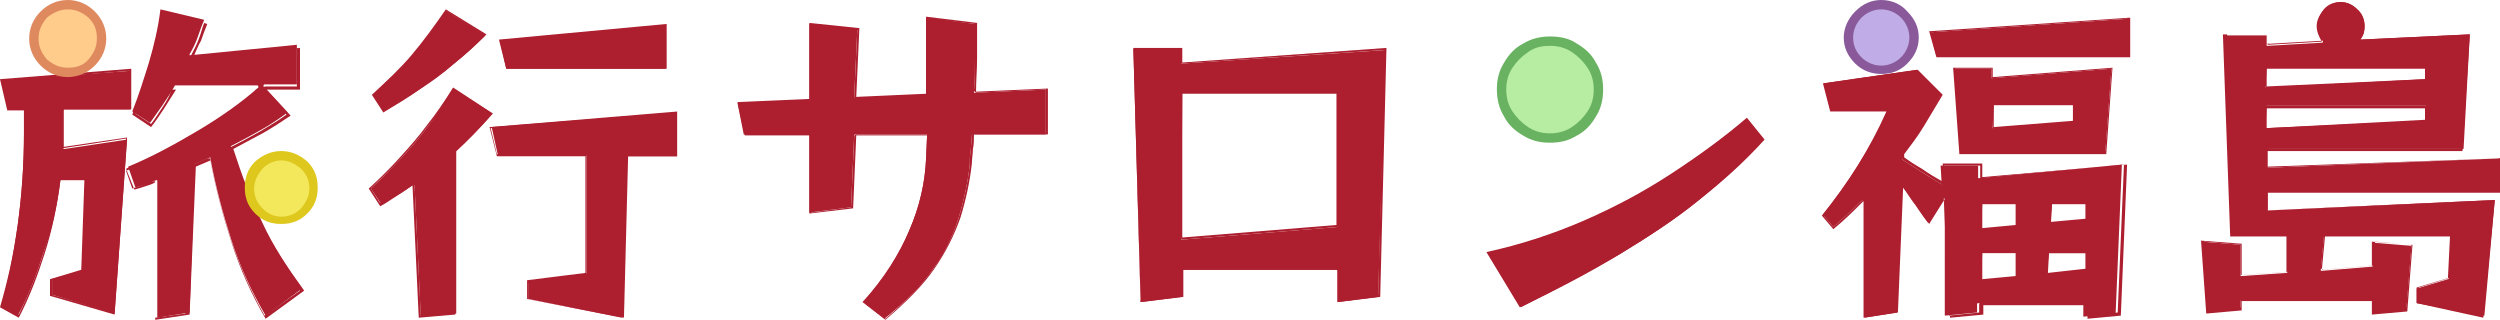
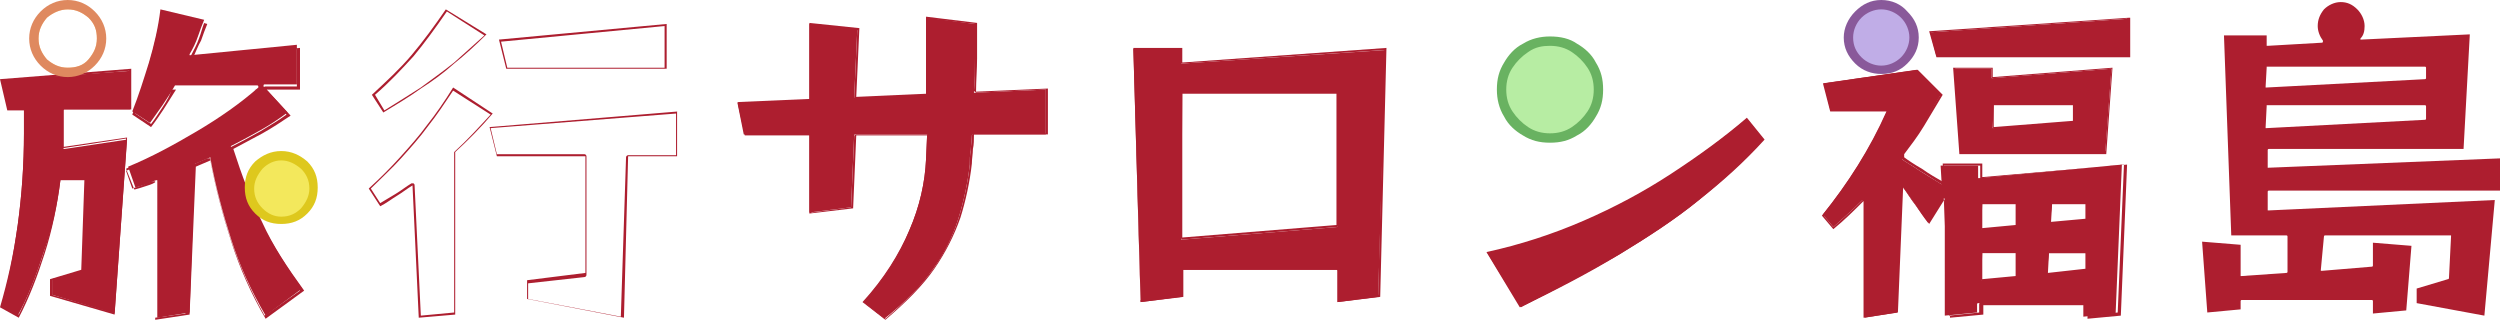
<svg xmlns="http://www.w3.org/2000/svg" version="1.1" id="レイヤー_1" x="0px" y="0px" viewBox="0 0 240 30.7" style="enable-background:new 0 0 240 30.7;" xml:space="preserve">
  <style type="text/css">
	.st0{fill:#AD1E2F;}
	.st1{fill:#FFCC8B;}
	.st2{fill:#DF895F;}
	.st3{fill:#F3E85C;}
	.st4{fill:#DEC81D;}
	.st5{fill:#B7EDA3;}
	.st6{fill:#69B261;}
	.st7{fill:#C0ADE7;}
	.st8{fill:#89599A;}
</style>
  <g>
    <path class="st0" d="M0.1,29.4c0.7-2.3,1.2-5,1.6-7.8c0.4-2.9,0.6-5.9,0.6-8.8v-2.2c0,0,0-0.1-0.1-0.1H0.8L0.1,7.7l12.4-0.9v3.7   H6.2c0,0-0.1,0-0.1,0.1v2.9c0,0.2,0,0.4,0,0.7c0,0,0,0.1,0,0.1c0,0,0,0,0.1,0c0,0,6-0.9,6-0.9L11,30.1l-6-1.8v-1.5L7.8,26   c0,0,0.1,0,0.1-0.1l0.3-8.6c0,0,0,0,0-0.1c0,0,0,0-0.1,0H5.9c0,0-0.1,0-0.1,0.1C5.5,19.7,5,22,4.2,24.2c-0.7,2.2-1.5,4.3-2.5,6.1   L0.1,29.4z" />
    <path class="st0" d="M12.4,6.8v3.6H6.2c-0.1,0-0.2,0.1-0.2,0.2v2.2v0.7c0,0.2,0,0.4,0,0.6c0,0.1,0,0.1,0.1,0.1c0,0,0.1,0,0.1,0   c0,0,0,0,0,0l5.9-0.9L10.9,30L5,28.3v-1.4l2.8-0.8C7.9,26,8,26,8,25.9l0.3-8.6c0,0,0-0.1,0-0.1c0,0-0.1-0.1-0.1-0.1H5.9   c-0.1,0-0.2,0.1-0.2,0.2c-0.3,2.4-0.8,4.7-1.5,6.9c-0.7,2.2-1.5,4.2-2.4,6l-1.5-0.9c0.7-2.3,1.2-4.9,1.6-7.8   c0.4-2.9,0.6-5.9,0.6-8.9v-2.2c0-0.1-0.1-0.2-0.2-0.2H0.8L0.2,7.8L12.4,6.8 M12.6,6.6L0,7.6l0.7,3h1.6v2.2c0,3-0.2,5.9-0.6,8.8   c-0.4,2.9-1,5.5-1.7,7.9l1.8,1c1-1.9,1.8-4,2.5-6.2c0.7-2.2,1.2-4.6,1.5-7h2.3l-0.3,8.6l-3,0.9v1.6l6.2,1.8l1.2-17l-6.1,0.9   c0-0.2,0-0.4,0-0.7v-0.7v-2.2h6.5V6.6z M12.2,13.2L12.2,13.2L12.2,13.2z" />
-     <path class="st1" d="M6.5,6.6C5.7,6.6,5,6.3,4.5,5.8C3.9,5.2,3.6,4.5,3.6,3.7c0-0.8,0.3-1.5,0.9-2C5,1.1,5.7,0.8,6.5,0.8   S8,1.1,8.6,1.7c0.6,0.6,0.9,1.3,0.9,2c0,0.8-0.3,1.5-0.9,2.1C8,6.3,7.3,6.6,6.5,6.6" />
    <path class="st1" d="M6.5,0.9c0.8,0,1.4,0.3,2,0.8c0.6,0.6,0.8,1.2,0.8,2c0,0.8-0.3,1.4-0.8,2C8,6.3,7.3,6.5,6.5,6.5   c-0.8,0-1.4-0.3-2-0.8C4,5.1,3.7,4.5,3.7,3.7c0-0.8,0.3-1.4,0.8-2C5.1,1.2,5.8,0.9,6.5,0.9 M6.5,0.7C5.7,0.7,5,1,4.4,1.6   C3.8,2.2,3.5,2.9,3.5,3.7c0,0.8,0.3,1.5,0.9,2.1s1.3,0.9,2.1,0.9c0.8,0,1.5-0.3,2.1-0.9c0.6-0.6,0.9-1.3,0.9-2.1   c0-0.8-0.3-1.5-0.9-2.1C8.1,1,7.3,0.7,6.5,0.7" />
    <path class="st2" d="M6.5,0.9c0.8,0,1.4,0.3,2,0.8c0.6,0.6,0.8,1.2,0.8,2c0,0.8-0.3,1.4-0.8,2C8,6.3,7.3,6.5,6.5,6.5   c-0.8,0-1.4-0.3-2-0.8C4,5.1,3.7,4.5,3.7,3.7c0-0.8,0.3-1.4,0.8-2C5.1,1.2,5.8,0.9,6.5,0.9 M6.5,0c-1,0-1.9,0.4-2.6,1.1   C3.2,1.8,2.8,2.7,2.8,3.7c0,1,0.4,1.9,1.1,2.6c0.7,0.7,1.6,1.1,2.6,1.1c1,0,1.9-0.4,2.6-1.1c0.7-0.7,1.1-1.6,1.1-2.6   c0-1-0.4-1.9-1.1-2.6C8.4,0.4,7.5,0,6.5,0" />
    <path class="st0" d="M15.1,17.3C15.1,17.3,15.1,17.3,15.1,17.3C15,17.3,15,17.3,15.1,17.3C15,17.3,15,17.3,15,17.3   c-0.4,0.1-0.7,0.3-1,0.4c-0.3,0.1-0.6,0.2-1,0.3L12.3,16c2.2-0.9,4.4-2.1,6.6-3.4c2.2-1.3,4.2-2.7,5.9-4.2c0,0,0-0.1,0-0.1   c0,0,0-0.1-0.1-0.1h-7.8c0,0-0.1,0-0.1,0c-0.4,0.7-0.8,1.3-1.2,1.9c-0.4,0.6-0.8,1.1-1.2,1.7l-1.7-1.1c0.6-1.5,1.1-3.1,1.6-4.7   c0.5-1.7,0.9-3.4,1.1-5.1l4.2,1c-0.2,0.5-0.4,1-0.6,1.6c-0.2,0.6-0.5,1.2-0.8,1.7c0,0,0,0.1,0,0.1c0,0,0,0,0.1,0c0,0,10.2-1,10.2-1   v3.8h-3.1c0,0-0.1,0-0.1,0.1c0,0,0,0.1,0,0.1l2.3,2.5c-0.8,0.6-1.7,1.2-2.6,1.7c-0.9,0.5-1.8,1-2.8,1.5c0,0-0.1,0.1,0,0.1   c0.7,2.5,1.7,4.9,2.8,7.1c1.1,2.2,2.4,4.3,4,6.5l-3.5,2.6c-1.4-2.4-2.5-4.8-3.3-7.3c-0.8-2.5-1.5-5.1-2-7.8c0,0,0,0,0-0.1   c0,0,0,0,0,0c0,0,0,0,0,0l-1.4,0.6c0,0-0.1,0-0.1,0.1L18.2,30l-3.1,0.5V17.3z" />
    <path class="st0" d="M15.6,1.2l4,1c-0.2,0.5-0.3,1-0.5,1.5c-0.2,0.6-0.5,1.1-0.8,1.7c0,0.1,0,0.1,0,0.2c0,0,0.1,0.1,0.1,0.1   c0,0,0,0,0,0l10.1-1v3.6h-3c-0.1,0-0.1,0-0.2,0.1c0,0.1,0,0.1,0,0.2l2.2,2.4c-0.8,0.6-1.7,1.1-2.5,1.6c-0.9,0.5-1.8,1-2.8,1.5   c-0.1,0-0.1,0.1-0.1,0.2c0.7,2.5,1.7,5,2.8,7.2c1.1,2.1,2.4,4.3,3.9,6.4l-3.4,2.4c-1.3-2.3-2.4-4.8-3.2-7.2c-0.8-2.5-1.5-5.1-2-7.8   c0-0.1,0-0.1-0.1-0.1c0,0-0.1,0-0.1,0c0,0,0,0-0.1,0l-1.4,0.6c-0.1,0-0.1,0.1-0.1,0.2l-0.6,14.1l-2.9,0.4v-13c0-0.1,0-0.1-0.1-0.1   c0,0-0.1,0-0.1,0c0,0,0,0-0.1,0c-0.4,0.1-0.7,0.3-1,0.4c-0.3,0.1-0.6,0.2-0.9,0.3l-0.6-1.7c2.2-0.9,4.4-2,6.5-3.3   c2.2-1.3,4.2-2.7,5.9-4.2c0.1,0,0.1-0.1,0.1-0.2c0-0.1-0.1-0.1-0.2-0.1h-7.8c-0.1,0-0.1,0-0.2,0.1C16.4,9,16,9.7,15.6,10.3   c-0.4,0.6-0.7,1.1-1.1,1.6l-1.5-1c0.5-1.5,1.1-3,1.5-4.7C15,4.6,15.4,2.9,15.6,1.2 M15.5,1c-0.3,1.8-0.7,3.5-1.2,5.2   c-0.5,1.7-1,3.3-1.6,4.8l1.8,1.2c0.4-0.5,0.8-1.1,1.2-1.7c0.4-0.6,0.8-1.3,1.2-1.9h7.8c-1.7,1.5-3.7,2.9-5.9,4.2   c-2.2,1.3-4.4,2.4-6.7,3.4l0.8,2c0.4-0.1,0.7-0.2,1-0.3c0.3-0.1,0.7-0.2,1-0.4v13.2l3.3-0.5l0.6-14.2l1.4-0.6   c0.5,2.7,1.2,5.3,2,7.8c0.8,2.5,1.9,5,3.3,7.4l3.7-2.7c-1.6-2.2-3-4.3-4-6.5c-1.1-2.2-2-4.6-2.8-7.1c0.9-0.5,1.9-1,2.8-1.5   c0.9-0.5,1.8-1.1,2.7-1.7l-2.3-2.5h3.2v-4l-10.3,1c0.3-0.6,0.5-1.2,0.8-1.7c0.2-0.6,0.4-1.1,0.6-1.6L15.5,1z" />
    <path class="st3" d="M27,21.2c-0.8,0-1.6-0.3-2.2-0.9c-0.6-0.6-0.9-1.3-0.9-2.2c0-0.8,0.3-1.6,0.9-2.2c0.6-0.6,1.3-0.9,2.2-0.9   c0.8,0,1.6,0.3,2.2,0.9c0.6,0.6,0.9,1.3,0.9,2.2c0,0.8-0.3,1.6-0.9,2.2C28.6,20.9,27.8,21.2,27,21.2" />
    <path class="st4" d="M27,15.4c0.7,0,1.3,0.3,1.9,0.8c0.5,0.5,0.8,1.1,0.8,1.9c0,0.7-0.3,1.3-0.8,1.9c-0.5,0.5-1.1,0.8-1.9,0.8   c-0.7,0-1.3-0.3-1.8-0.8c-0.5-0.5-0.8-1.1-0.8-1.9c0-0.7,0.3-1.3,0.8-1.9C25.7,15.7,26.3,15.4,27,15.4 M27,14.5c-1,0-1.8,0.4-2.5,1   c-0.7,0.7-1,1.5-1,2.5c0,1,0.3,1.8,1,2.5c0.7,0.7,1.5,1,2.5,1c1,0,1.8-0.3,2.5-1c0.7-0.7,1-1.5,1-2.5c0-1-0.3-1.8-1-2.5   C28.8,14.9,28,14.5,27,14.5" />
-     <path class="st0" d="M39.8,17.8C39.8,17.8,39.8,17.7,39.8,17.8C39.7,17.7,39.7,17.7,39.8,17.8c-0.1-0.1-0.1-0.1-0.1-0.1   c-0.5,0.4-1,0.7-1.5,1c-0.5,0.3-1,0.6-1.6,0.9l-1-1.5c1.1-1,2-2,2.9-2.9c0.9-1,1.8-2,2.6-3.1c0.8-1.1,1.6-2.3,2.4-3.6l3.8,2.4   c-1.2,1.3-2.4,2.6-3.5,3.6c0,0,0,0,0,0.1v15.5l-3.4,0.3L39.8,17.8z M50.7,28.7V27l5.5-0.7c0,0,0.1,0,0.1-0.1V15c0,0,0-0.1-0.1-0.1   h-8.4l-0.6-2.7L65,10.8v4.2h-4.7c0,0-0.1,0-0.1,0.1l-0.5,15.4L50.7,28.7z M35.8,9.1c1.4-1.3,2.7-2.5,3.8-3.8   c1.1-1.2,2.2-2.7,3.2-4.3l3.8,2.4c-1,1-2,1.9-3,2.7c-1,0.8-2.1,1.6-3.2,2.4c-1.1,0.7-2.3,1.5-3.6,2.2L35.8,9.1z M48.6,6.6L48,3.9   l15.9-1.5v4.2H48.6z" />
    <path class="st0" d="M42.9,1.1l3.6,2.3c-1,0.9-2,1.8-2.9,2.6c-1,0.8-2.1,1.6-3.2,2.4c-1.1,0.7-2.2,1.4-3.5,2.2l-0.9-1.5   c1.4-1.2,2.6-2.5,3.7-3.7C40.7,4.2,41.8,2.7,42.9,1.1 M63.8,2.5v4H48.7L48.1,4L63.8,2.5 M43.5,8.7l3.6,2.3   c-1.2,1.3-2.3,2.5-3.4,3.5c0,0-0.1,0.1-0.1,0.1V30l-3.2,0.3l-0.6-12.5c0-0.1,0-0.1-0.1-0.2c0,0-0.1,0-0.1,0c0,0-0.1,0-0.1,0   c-0.5,0.3-1,0.7-1.5,1c-0.5,0.3-1,0.6-1.5,0.9l-0.9-1.4c1-1,2-1.9,2.9-2.9c0.9-1,1.8-2,2.6-3.1C41.9,11.1,42.7,9.9,43.5,8.7    M64.9,10.9v4h-4.6c-0.1,0-0.2,0.1-0.2,0.2l-0.5,15.3l-8.9-1.7v-1.5l5.4-0.6c0.1,0,0.2-0.1,0.2-0.2V15c0-0.1-0.1-0.2-0.2-0.2h-8.4   l-0.6-2.5L64.9,10.9 M42.8,0.9c-1.1,1.6-2.2,3.1-3.3,4.4c-1.1,1.3-2.4,2.5-3.8,3.8l1.1,1.7c1.3-0.8,2.5-1.5,3.6-2.3   c1.1-0.7,2.2-1.5,3.2-2.4c1-0.8,2.1-1.8,3.1-2.8L42.8,0.9z M64,2.3L47.9,3.8l0.7,2.8H64V2.3z M43.5,8.4c-0.8,1.3-1.7,2.6-2.5,3.6   c-0.8,1.1-1.7,2.1-2.6,3.1c-0.9,1-1.9,2-3,3l1.1,1.7c0.6-0.3,1.1-0.7,1.6-1c0.5-0.3,1-0.7,1.5-1l0.6,12.7l3.5-0.3V14.6   c1.2-1.1,2.4-2.3,3.6-3.7L43.5,8.4z M65.1,10.7L47,12.2l0.7,2.8h8.5v11.2l-5.6,0.7v1.8l9.3,1.8L60.3,15h4.7V10.7z" />
    <path class="st0" d="M82.9,29c2-2.3,3.5-4.6,4.4-6.9c1-2.3,1.5-4.6,1.6-6.8L89,13c0,0,0,0,0-0.1c0,0,0,0-0.1,0h-6.8   c0,0-0.1,0-0.1,0.1l-0.3,6.9l-4,0.5V13c0,0,0-0.1-0.1-0.1h-6.2l-0.6-3l6.8-0.3c0,0,0.1,0,0.1-0.1V2.3l4.6,0.5l-0.3,6.5   c0,0,0,0,0,0.1c0,0,0,0,0.1,0c0,0,6.7-0.3,6.7-0.3c0,0,0.1,0,0.1-0.1c0-1.2,0-2.5,0-3.7c0-1.2,0-2.4,0-3.6l4.7,0.6   c0,1.1,0,2.2,0,3.3c0,1.1,0,2.2-0.1,3.2c0,0,0,0,0,0.1c0,0,0,0,0.1,0c0,0,6.8-0.3,6.8-0.3v4.3h-7c0,0-0.1,0-0.1,0.1   c0,0.5-0.1,0.9-0.1,1.4c-0.1,0.5-0.1,0.9-0.1,1.4c-0.2,1.8-0.6,3.6-1.1,5.2c-0.5,1.6-1.3,3.3-2.4,4.8c-1.1,1.6-2.7,3.2-4.7,4.8   L82.9,29z" />
    <path class="st0" d="M89.1,1.8l4.5,0.5c0,1.1,0,2.2,0,3.2c0,1.1,0,2.2-0.1,3.2c0,0,0,0.1,0.1,0.1c0,0,0.1,0.1,0.1,0.1c0,0,0,0,0,0   l6.7-0.3v4.2h-6.9c-0.1,0-0.2,0.1-0.2,0.2c0,0.5-0.1,0.9-0.1,1.4c-0.1,0.5-0.1,0.9-0.1,1.4c-0.2,1.8-0.6,3.6-1.1,5.2   c-0.5,1.6-1.3,3.2-2.4,4.8c-1.1,1.5-2.6,3.1-4.6,4.8L83,29c2-2.3,3.4-4.6,4.4-6.8c1-2.3,1.5-4.6,1.6-6.8l0.1-2.3c0,0,0-0.1,0-0.1   c0,0-0.1-0.1-0.1-0.1h-6.8c-0.1,0-0.2,0.1-0.2,0.2l-0.3,6.8l-3.8,0.5V13c0-0.1-0.1-0.2-0.2-0.2h-6.1L71,10l6.7-0.3   c0.1,0,0.2-0.1,0.2-0.2V2.4l4.4,0.5l-0.3,6.5c0,0.1,0,0.1,0.1,0.1c0,0,0.1,0.1,0.1,0.1c0,0,0,0,0,0L89,9.2c0.1,0,0.2-0.1,0.2-0.2   c0-1.2,0-2.5,0-3.7C89.1,4.1,89.1,3,89.1,1.8 M88.9,1.6c0,1.2,0,2.4,0,3.7c0,1.2,0,2.5,0,3.7l-6.7,0.3l0.3-6.6l-4.8-0.5v7.3   l-6.9,0.3l0.7,3.2h6.2v7.5l4.2-0.5l0.3-7h6.8l-0.1,2.3c-0.1,2.2-0.6,4.5-1.6,6.8c-1,2.3-2.4,4.6-4.5,6.9l2.2,1.7   c2-1.7,3.6-3.3,4.7-4.9c1.1-1.6,1.9-3.2,2.5-4.9c0.5-1.6,0.9-3.4,1.1-5.2c0-0.5,0.1-0.9,0.1-1.4c0.1-0.4,0.1-0.9,0.1-1.4h7.1V8.5   l-6.9,0.3c0-1.1,0.1-2.1,0.1-3.2c0-1.1,0-2.2,0-3.4L88.9,1.6z" />
    <path class="st0" d="M108.8,4.7h4.6V6c0,0,0,0,0,0.1c0,0,0,0,0.1,0c0,0,19.5-1.3,19.5-1.3l-0.7,23.7l-3.9,0.5v-3c0,0,0-0.1-0.1-0.1   h-14.8c0,0-0.1,0-0.1,0.1v2.5l-3.9,0.5L108.8,4.7z M113.5,9C113.5,9,113.4,9,113.5,9l-0.1,13.9c0,0,0,0,0,0.1c0,0,0,0,0.1,0   c0,0,14.8-1.2,14.8-1.2c0,0,0.1,0,0.1-0.1V9c0,0,0-0.1-0.1-0.1H113.5z" />
    <path class="st0" d="M113.3,4.8V6c0,0,0,0.1,0.1,0.1c0,0,0.1,0,0.1,0c0,0,0,0,0,0l19.4-1.3l-0.6,23.5l-3.8,0.5v-2.9   c0-0.1-0.1-0.2-0.2-0.2h-14.8c-0.1,0-0.2,0.1-0.2,0.2v2.4l-3.8,0.5l-0.6-24H113.3 M113.5,23C113.5,23,113.5,23,113.5,23l14.8-1.2   c0.1,0,0.2-0.1,0.2-0.2V9c0-0.1-0.1-0.2-0.2-0.2h-14.8c-0.1,0-0.2,0.1-0.2,0.2v13.8c0,0,0,0.1,0.1,0.1C113.4,23,113.5,23,113.5,23    M133.1,4.6L113.5,6V4.6h-4.7l0.7,24.4l4.1-0.5v-2.6h14.8V29l4.1-0.5L133.1,4.6z M113.5,22.8V9h14.8v12.6L113.5,22.8z" />
    <path class="st0" d="M142.8,24.3c3.2-0.7,6.3-1.7,9.2-3c3-1.3,5.8-2.8,8.4-4.5c2.6-1.7,5-3.5,7.3-5.4l1.6,2c-1.9,2.1-4,4-6.2,5.8   c-2.2,1.8-4.8,3.5-7.6,5.2c-2.8,1.6-6,3.3-9.5,5.1L142.8,24.3z" />
    <path class="st0" d="M167.7,11.6l1.5,1.8c-1.9,2-3.9,3.9-6.1,5.7c-2.2,1.8-4.8,3.5-7.6,5.2c-2.8,1.6-5.9,3.3-9.5,5l-3-4.9   c3.1-0.7,6.2-1.7,9.1-3c3-1.3,5.8-2.8,8.4-4.5C163,15.3,165.5,13.5,167.7,11.6 M167.7,11.3c-2.2,1.9-4.7,3.7-7.3,5.4   c-2.6,1.7-5.4,3.2-8.4,4.5c-3,1.3-6.1,2.3-9.3,3l3.2,5.3c3.6-1.7,6.8-3.4,9.6-5.1c2.8-1.7,5.4-3.4,7.6-5.2c2.3-1.8,4.4-3.7,6.3-5.8   L167.7,11.3z" />
    <path class="st5" d="M148.8,13.2c-0.8,0-1.6-0.2-2.3-0.6c-0.7-0.4-1.3-1-1.7-1.7c-0.4-0.7-0.6-1.5-0.6-2.3c0-0.9,0.2-1.7,0.6-2.4   c0.4-0.7,1-1.2,1.7-1.7c0.7-0.4,1.5-0.6,2.3-0.6c0.9,0,1.7,0.2,2.4,0.6c0.7,0.4,1.2,1,1.7,1.7c0.4,0.7,0.6,1.5,0.6,2.4   c0,0.8-0.2,1.6-0.6,2.3c-0.4,0.7-1,1.3-1.7,1.7C150.5,13,149.7,13.2,148.8,13.2" />
    <path class="st6" d="M148.8,4.4c0.8,0,1.5,0.2,2.1,0.6c0.6,0.4,1.1,0.9,1.5,1.5c0.4,0.6,0.6,1.3,0.6,2.1c0,0.8-0.2,1.5-0.6,2.1   c-0.4,0.6-0.9,1.1-1.5,1.5c-0.6,0.4-1.3,0.6-2.1,0.6c-0.8,0-1.5-0.2-2.1-0.6c-0.6-0.4-1.1-0.9-1.5-1.5c-0.4-0.6-0.6-1.3-0.6-2.1   c0-0.8,0.2-1.5,0.6-2.1c0.4-0.6,0.9-1.1,1.5-1.5C147.4,4.5,148.1,4.4,148.8,4.4 M148.8,3.5c-0.9,0-1.8,0.2-2.6,0.7   c-0.8,0.4-1.4,1.1-1.8,1.8c-0.5,0.8-0.7,1.6-0.7,2.6c0,0.9,0.2,1.8,0.7,2.6c0.4,0.8,1.1,1.4,1.8,1.8c0.8,0.5,1.6,0.7,2.6,0.7   c1,0,1.8-0.2,2.6-0.7c0.8-0.4,1.4-1.1,1.8-1.8c0.5-0.8,0.7-1.6,0.7-2.6c0-1-0.2-1.8-0.7-2.6c-0.4-0.8-1.1-1.4-1.8-1.8   C150.7,3.7,149.8,3.5,148.8,3.5" />
    <path class="st0" d="M186.7,19.1C186.7,19.1,186.6,19,186.7,19.1C186.6,19,186.6,19,186.7,19.1c-0.1-0.1-0.1-0.1-0.2,0l-1.4,2.3   c-0.4-0.5-0.8-1.1-1.2-1.7l-1.2-1.7c0,0,0,0-0.1,0c0,0,0,0,0,0c0,0-0.1,0-0.1,0.1L182.1,30l-3.1,0.5V19.3c0,0,0-0.1-0.1-0.1   c0,0,0,0,0,0c0,0,0,0-0.1,0c-0.9,0.9-1.8,1.7-2.8,2.6l-1-1.2c2.5-3.1,4.6-6.4,6.2-10c0,0,0-0.1,0-0.1c0,0,0,0-0.1,0h-5.4l-0.6-2.5   l8.9-1.3l2.3,2.4c-0.6,1-1.2,2.1-1.8,3c-0.6,1-1.2,1.9-1.9,2.7l0,0.4c0,0,0,0.1,0,0.1c0.4,0.3,1,0.6,1.7,1.1l2.1,1.3c0,0,0,0,0,0   c0,0,0,0,0,0c0,0,0,0,0-0.1l-0.1-1.7h3.6V17c0,0,0,0,0,0.1c0,0,0,0,0.1,0c0,0,13.7-1.3,13.7-1.3l-0.6,14.3l-3.1,0.3v-1.2   c0,0,0-0.1-0.1-0.1h-10c0,0-0.1,0-0.1,0.1v0.8l-3.1,0.3L186.7,19.1z M190.3,24.2C190.2,24.2,190.2,24.3,190.3,24.2l-0.1,2.6   c0,0,0,0,0,0.1c0,0,0,0,0.1,0c0,0,3.2-0.3,3.2-0.3c0,0,0.1,0,0.1-0.1v-2.2c0,0,0-0.1-0.1-0.1H190.3z M196.7,24.2   C196.7,24.2,196.7,24.3,196.7,24.2l-0.2,2c0,0,0,0.1,0,0.1c0,0,0,0,0.1,0c0,0,3.6-0.3,3.6-0.3c0,0,0.1,0,0.1-0.1v-1.5   c0,0,0-0.1-0.1-0.1H196.7z M190.3,19.5C190.2,19.5,190.2,19.5,190.3,19.5l-0.1,2.4c0,0,0,0,0,0.1c0,0,0,0,0.1,0   c0,0,3.2-0.3,3.2-0.3c0,0,0.1,0,0.1-0.1v-2c0,0,0-0.1-0.1-0.1H190.3z M197,19.5C197,19.5,197,19.5,197,19.5l-0.2,1.8   c0,0,0,0.1,0,0.1c0,0,0,0,0.1,0c0,0,3.3-0.3,3.3-0.3c0,0,0.1,0,0.1-0.1v-1.4c0,0,0-0.1-0.1-0.1H197z M188.2,14.7l-0.6-8.1h3.6v0.8   c0,0,0,0,0,0.1c0,0,0,0,0.1,0c0,0,11.4-0.9,11.4-0.9l-0.6,8.1H188.2z M191.4,10C191.3,10,191.3,10,191.4,10l-0.1,2.2c0,0,0,0,0,0.1   c0,0,0,0,0.1,0c0,0,7.7-0.6,7.7-0.6c0,0,0.1,0,0.1-0.1v-1.5c0,0,0-0.1-0.1-0.1H191.4z M185.9,5.4l-0.6-2.3l19-1.3v3.6H185.9z" />
    <path class="st0" d="M204.2,1.8v3.5H186l-0.6-2.2L204.2,1.8 M191.2,6.7v0.7c0,0,0,0.1,0.1,0.1c0,0,0.1,0,0.1,0c0,0,0,0,0,0   l11.3-0.9l-0.6,7.9h-13.8l-0.6-7.9H191.2 M191.4,12.4C191.4,12.4,191.4,12.4,191.4,12.4l7.7-0.6c0.1,0,0.2-0.1,0.2-0.2v-1.5   c0-0.1-0.1-0.2-0.2-0.2h-7.6c-0.1,0-0.2,0.1-0.2,0.2v2.1c0,0,0,0.1,0.1,0.1C191.3,12.4,191.3,12.4,191.4,12.4 M184,6.9l2.2,2.3   c-0.6,1-1.2,2-1.8,2.9c-0.6,0.9-1.2,1.8-1.9,2.7c0,0,0,0.1,0,0.1v0.3c0,0.1,0,0.1,0.1,0.1c0.4,0.3,1,0.6,1.7,1.1   c0.7,0.4,1.4,0.9,2.1,1.3c0,0,0.1,0,0.1,0c0,0,0.1,0,0.1,0c0.1,0,0.1-0.1,0.1-0.2l-0.1-1.6h3.5V17c0,0.1,0,0.1,0.1,0.1   c0,0,0.1,0,0.1,0c0,0,0,0,0,0l13.6-1.3L203.3,30l-2.9,0.3v-1.1c0-0.1-0.1-0.2-0.2-0.2h-10c-0.1,0-0.2,0.1-0.2,0.2V30l-2.9,0.3   l-0.5-11.3c0-0.1-0.1-0.1-0.1-0.2c0,0,0,0,0,0c-0.1,0-0.1,0-0.2,0.1l-1.3,2.2c-0.4-0.5-0.8-1-1.2-1.6l-1.2-1.7c0,0-0.1-0.1-0.1-0.1   c0,0,0,0-0.1,0c-0.1,0-0.1,0.1-0.1,0.2L182,29.9l-2.9,0.4v-11c0-0.1,0-0.1-0.1-0.2c0,0,0,0-0.1,0c0,0-0.1,0-0.1,0.1   c-0.8,0.8-1.8,1.7-2.8,2.6l-0.9-1.1c2.5-3,4.6-6.4,6.2-10c0-0.1,0-0.1,0-0.2c0-0.1-0.1-0.1-0.1-0.1h-5.3l-0.6-2.3L184,6.9    M196.9,21.5C196.9,21.5,197,21.5,196.9,21.5l3.3-0.3c0.1,0,0.2-0.1,0.2-0.2v-1.4c0-0.1-0.1-0.2-0.2-0.2H197   c-0.1,0-0.2,0.1-0.2,0.2l-0.1,1.7c0,0.1,0,0.1,0.1,0.1C196.8,21.4,196.9,21.5,196.9,21.5 M190.3,22.1   C190.3,22.1,190.3,22.1,190.3,22.1l3.2-0.3c0.1,0,0.2-0.1,0.2-0.2v-2c0-0.1-0.1-0.2-0.2-0.2h-3.2c-0.1,0-0.2,0.1-0.2,0.2v2.3   c0,0.1,0,0.1,0.1,0.1C190.2,22.1,190.2,22.1,190.3,22.1 M196.6,26.4C196.6,26.4,196.7,26.4,196.6,26.4l3.6-0.3   c0.1,0,0.2-0.1,0.2-0.2v-1.5c0-0.1-0.1-0.2-0.2-0.2h-3.5c-0.1,0-0.2,0.1-0.2,0.2l-0.1,1.9c0,0.1,0,0.1,0.1,0.1   C196.6,26.3,196.6,26.4,196.6,26.4 M190.3,27C190.3,27,190.3,27,190.3,27l3.2-0.3c0.1,0,0.2-0.1,0.2-0.2v-2.2   c0-0.1-0.1-0.2-0.2-0.2h-3.2c-0.1,0-0.2,0.1-0.2,0.2v2.5c0,0.1,0,0.1,0.1,0.1C190.2,26.9,190.2,27,190.3,27 M204.4,1.7L185.2,3   l0.7,2.5h18.6V1.7z M202.8,6.5l-11.5,0.9V6.5h-3.8l0.6,8.3h14.1L202.8,6.5z M191.4,12.2v-2.1h7.6v1.5L191.4,12.2z M184.1,6.7L175,8   l0.7,2.7h5.4c-1.6,3.6-3.7,6.9-6.2,10L176,22c1.1-0.9,2-1.8,2.9-2.7v11.2l3.3-0.5l0.5-12c0.4,0.5,0.7,1.1,1.2,1.7   c0.4,0.6,0.9,1.2,1.3,1.8l1.5-2.4l0.5,11.4l3.2-0.3v-0.9h10v1.3l3.2-0.3l0.6-14.5L190.3,17v-1.3h-3.8l0.1,1.8   c-0.7-0.4-1.4-0.8-2.1-1.3c-0.7-0.4-1.3-0.8-1.7-1.1v-0.3c0.6-0.8,1.3-1.7,1.9-2.7c0.6-1,1.2-2,1.8-3L184.1,6.7z M196.9,21.3   l0.1-1.7h3.2V21L196.9,21.3z M190.3,21.9v-2.3h3.2v2L190.3,21.9z M196.6,26.2l0.1-1.9h3.5v1.5L196.6,26.2z M190.3,26.8v-2.5h3.2   v2.2L190.3,26.8z" />
    <path class="st0" d="M232,29.1v-1.4l3-0.9c0,0,0.1,0,0.1-0.1l0.2-4c0,0,0,0,0-0.1c0,0,0,0-0.1,0h-12c0,0-0.1,0-0.1,0.1l-0.3,3.2   c0,0,0,0.1,0,0.1c0,0,0,0,0.1,0c0,0,4.8-0.4,4.8-0.4c0,0,0.1,0,0.1-0.1v-2.2l3.7,0.3l-0.5,6.2l-3.2,0.3v-1.2c0,0,0-0.1-0.1-0.1   h-12.5c0,0-0.1,0-0.1,0.1v0.8l-3.2,0.3l-0.5-6.8l3.7,0.3v2.9c0,0,0,0,0,0.1c0,0,0,0,0.1,0c0,0,4.3-0.3,4.3-0.3c0,0,0.1,0,0.1-0.1   v-3.4c0,0,0-0.1-0.1-0.1h-5.3l-0.7-19.2h4.1v0.9c0,0,0,0,0,0.1c0,0,0,0,0.1,0c0,0,5.2-0.3,5.2-0.3c0,0,0.1,0,0.1-0.1   c0,0,0-0.1,0-0.1c-0.3-0.4-0.5-0.9-0.5-1.4c0-0.6,0.2-1.1,0.6-1.6c0.4-0.4,1-0.7,1.6-0.7c0.6,0,1.1,0.2,1.6,0.7   c0.4,0.4,0.7,1,0.7,1.6c0,0.5-0.1,0.9-0.4,1.2c0,0,0,0.1,0,0.1c0,0,0,0,0.1,0c0,0,10.4-0.5,10.4-0.5l-0.6,11h-18.7   c0,0-0.1,0-0.1,0.1V16c0,0,0,0,0,0.1c0,0,0,0,0.1,0c0,0,22.3-0.9,22.3-0.9v3.1h-22.3c0,0-0.1,0-0.1,0.1v1.7c0,0,0,0,0,0.1   c0,0,0,0,0.1,0c0,0,21.7-1,21.7-1l-1,11.1L232,29.1z M217.6,10.2C217.6,10.2,217.5,10.3,217.6,10.2l-0.1,2c0,0,0,0,0,0.1   c0,0,0,0,0.1,0c0,0,15.2-0.8,15.2-0.8c0,0,0.1,0,0.1-0.1v-1.2c0,0,0-0.1-0.1-0.1H217.6z M217.6,6.5C217.6,6.5,217.5,6.6,217.6,6.5   l-0.1,1.8c0,0,0,0,0,0.1c0,0,0,0,0.1,0c0,0,15.2-0.8,15.2-0.8c0,0,0.1,0,0.1-0.1v-1c0,0,0-0.1-0.1-0.1H217.6z" />
-     <path class="st0" d="M224.7,0.4c0.6,0,1.1,0.2,1.5,0.6c0.4,0.4,0.6,0.9,0.6,1.5c0,0.4-0.1,0.8-0.4,1.2c0,0.1,0,0.1,0,0.2   c0,0.1,0.1,0.1,0.2,0.1h0l10.3-0.5l-0.6,10.8h-18.6c-0.1,0-0.2,0.1-0.2,0.2V16c0,0,0,0.1,0.1,0.1c0,0,0.1,0,0.1,0h0l22.2-0.9v3   h-22.2c-0.1,0-0.2,0.1-0.2,0.2v1.7c0,0,0,0.1,0.1,0.1c0,0,0.1,0,0.1,0h0l21.6-0.9l-1,10.9l-6.1-1.3v-1.3l2.9-0.9   c0.1,0,0.1-0.1,0.1-0.2l0.2-4c0,0,0-0.1,0-0.1c0,0-0.1-0.1-0.1-0.1h-12c-0.1,0-0.2,0.1-0.2,0.2l-0.3,3.2c0,0.1,0,0.1,0.1,0.1   c0,0,0.1,0.1,0.1,0.1c0,0,0,0,0,0l4.8-0.4c0.1,0,0.2-0.1,0.2-0.2v-2.1l3.5,0.3l-0.5,6l-3,0.3v-1.1c0-0.1-0.1-0.2-0.2-0.2h-12.5   c-0.1,0-0.2,0.1-0.2,0.2v0.8l-3,0.3l-0.5-6.6l3.5,0.3v2.8c0,0,0,0.1,0.1,0.1c0,0,0.1,0,0.1,0c0,0,0,0,0,0l4.3-0.3   c0.1,0,0.2-0.1,0.2-0.2v-3.4c0-0.1-0.1-0.2-0.2-0.2h-5.2l-0.6-19h3.9v0.8c0,0,0,0.1,0.1,0.1c0,0,0.1,0,0.1,0c0,0,0,0,0,0l5.2-0.3   c0.1,0,0.1,0,0.2-0.1c0-0.1,0-0.1,0-0.2c-0.3-0.4-0.5-0.9-0.5-1.3c0-0.6,0.2-1.1,0.6-1.5C223.6,0.6,224.1,0.4,224.7,0.4 M217.6,8.5   L217.6,8.5l15.2-0.8c0.1,0,0.2-0.1,0.2-0.2v-1c0-0.1-0.1-0.2-0.2-0.2h-15.2c-0.1,0-0.2,0.1-0.2,0.2v1.7c0,0,0,0.1,0.1,0.1   C217.5,8.5,217.6,8.5,217.6,8.5 M217.6,12.5C217.6,12.5,217.6,12.5,217.6,12.5l15.2-0.8c0.1,0,0.2-0.1,0.2-0.2v-1.2   c0-0.1-0.1-0.2-0.2-0.2h-15.2c-0.1,0-0.2,0.1-0.2,0.2v1.9c0,0,0,0.1,0.1,0.1C217.5,12.4,217.6,12.5,217.6,12.5 M224.7,0.2   c-0.6,0-1.2,0.2-1.6,0.7c-0.4,0.5-0.7,1-0.7,1.6c0,0.5,0.2,1,0.5,1.5l-5.2,0.3v-1h-4.3l0.7,19.4h5.4v3.4l-4.3,0.3v-3l-3.9-0.3   l0.5,7l3.4-0.3v-0.9h12.5v1.3l3.4-0.3l0.5-6.4l-3.9-0.3v2.3l-4.8,0.4l0.3-3.2h12l-0.2,4l-3,0.9v1.5l6.4,1.4l1.1-11.3l-21.8,1v-1.7   H240v-3.3L217.6,16v-1.5h18.8l0.7-11.2l-10.5,0.5c0.3-0.4,0.4-0.8,0.4-1.3c0-0.6-0.2-1.2-0.7-1.6C225.9,0.5,225.3,0.2,224.7,0.2    M217.6,8.3V6.6h15.2v1L217.6,8.3z M217.6,12.3v-1.9h15.2v1.2L217.6,12.3z M237.1,3.3L237.1,3.3L237.1,3.3z M239.4,19.2L239.4,19.2   L239.4,19.2z" />
    <path class="st7" d="M180.6,6.7c-0.9,0-1.6-0.3-2.2-0.9c-0.6-0.6-0.9-1.3-0.9-2.2c0-0.9,0.3-1.6,0.9-2.2c0.6-0.6,1.4-0.9,2.2-0.9   c0.9,0,1.6,0.3,2.2,0.9c0.6,0.6,0.9,1.4,0.9,2.2c0,0.9-0.3,1.6-0.9,2.2C182.2,6.4,181.5,6.7,180.6,6.7" />
    <path class="st8" d="M180.6,0.9c0.7,0,1.4,0.3,1.9,0.8c0.5,0.5,0.8,1.2,0.8,1.9c0,0.7-0.3,1.4-0.8,1.9c-0.5,0.5-1.2,0.8-1.9,0.8   c-0.7,0-1.4-0.3-1.9-0.8c-0.5-0.5-0.8-1.1-0.8-1.9c0-0.7,0.3-1.4,0.8-1.9C179.2,1.2,179.9,0.9,180.6,0.9 M180.6,0   c-1,0-1.8,0.4-2.5,1.1c-0.7,0.7-1.1,1.6-1.1,2.5c0,1,0.4,1.8,1.1,2.5c0.7,0.7,1.6,1,2.5,1c1,0,1.8-0.3,2.5-1   c0.7-0.7,1.1-1.5,1.1-2.5c0-1-0.4-1.8-1.1-2.5C182.5,0.4,181.6,0,180.6,0" />
  </g>
</svg>